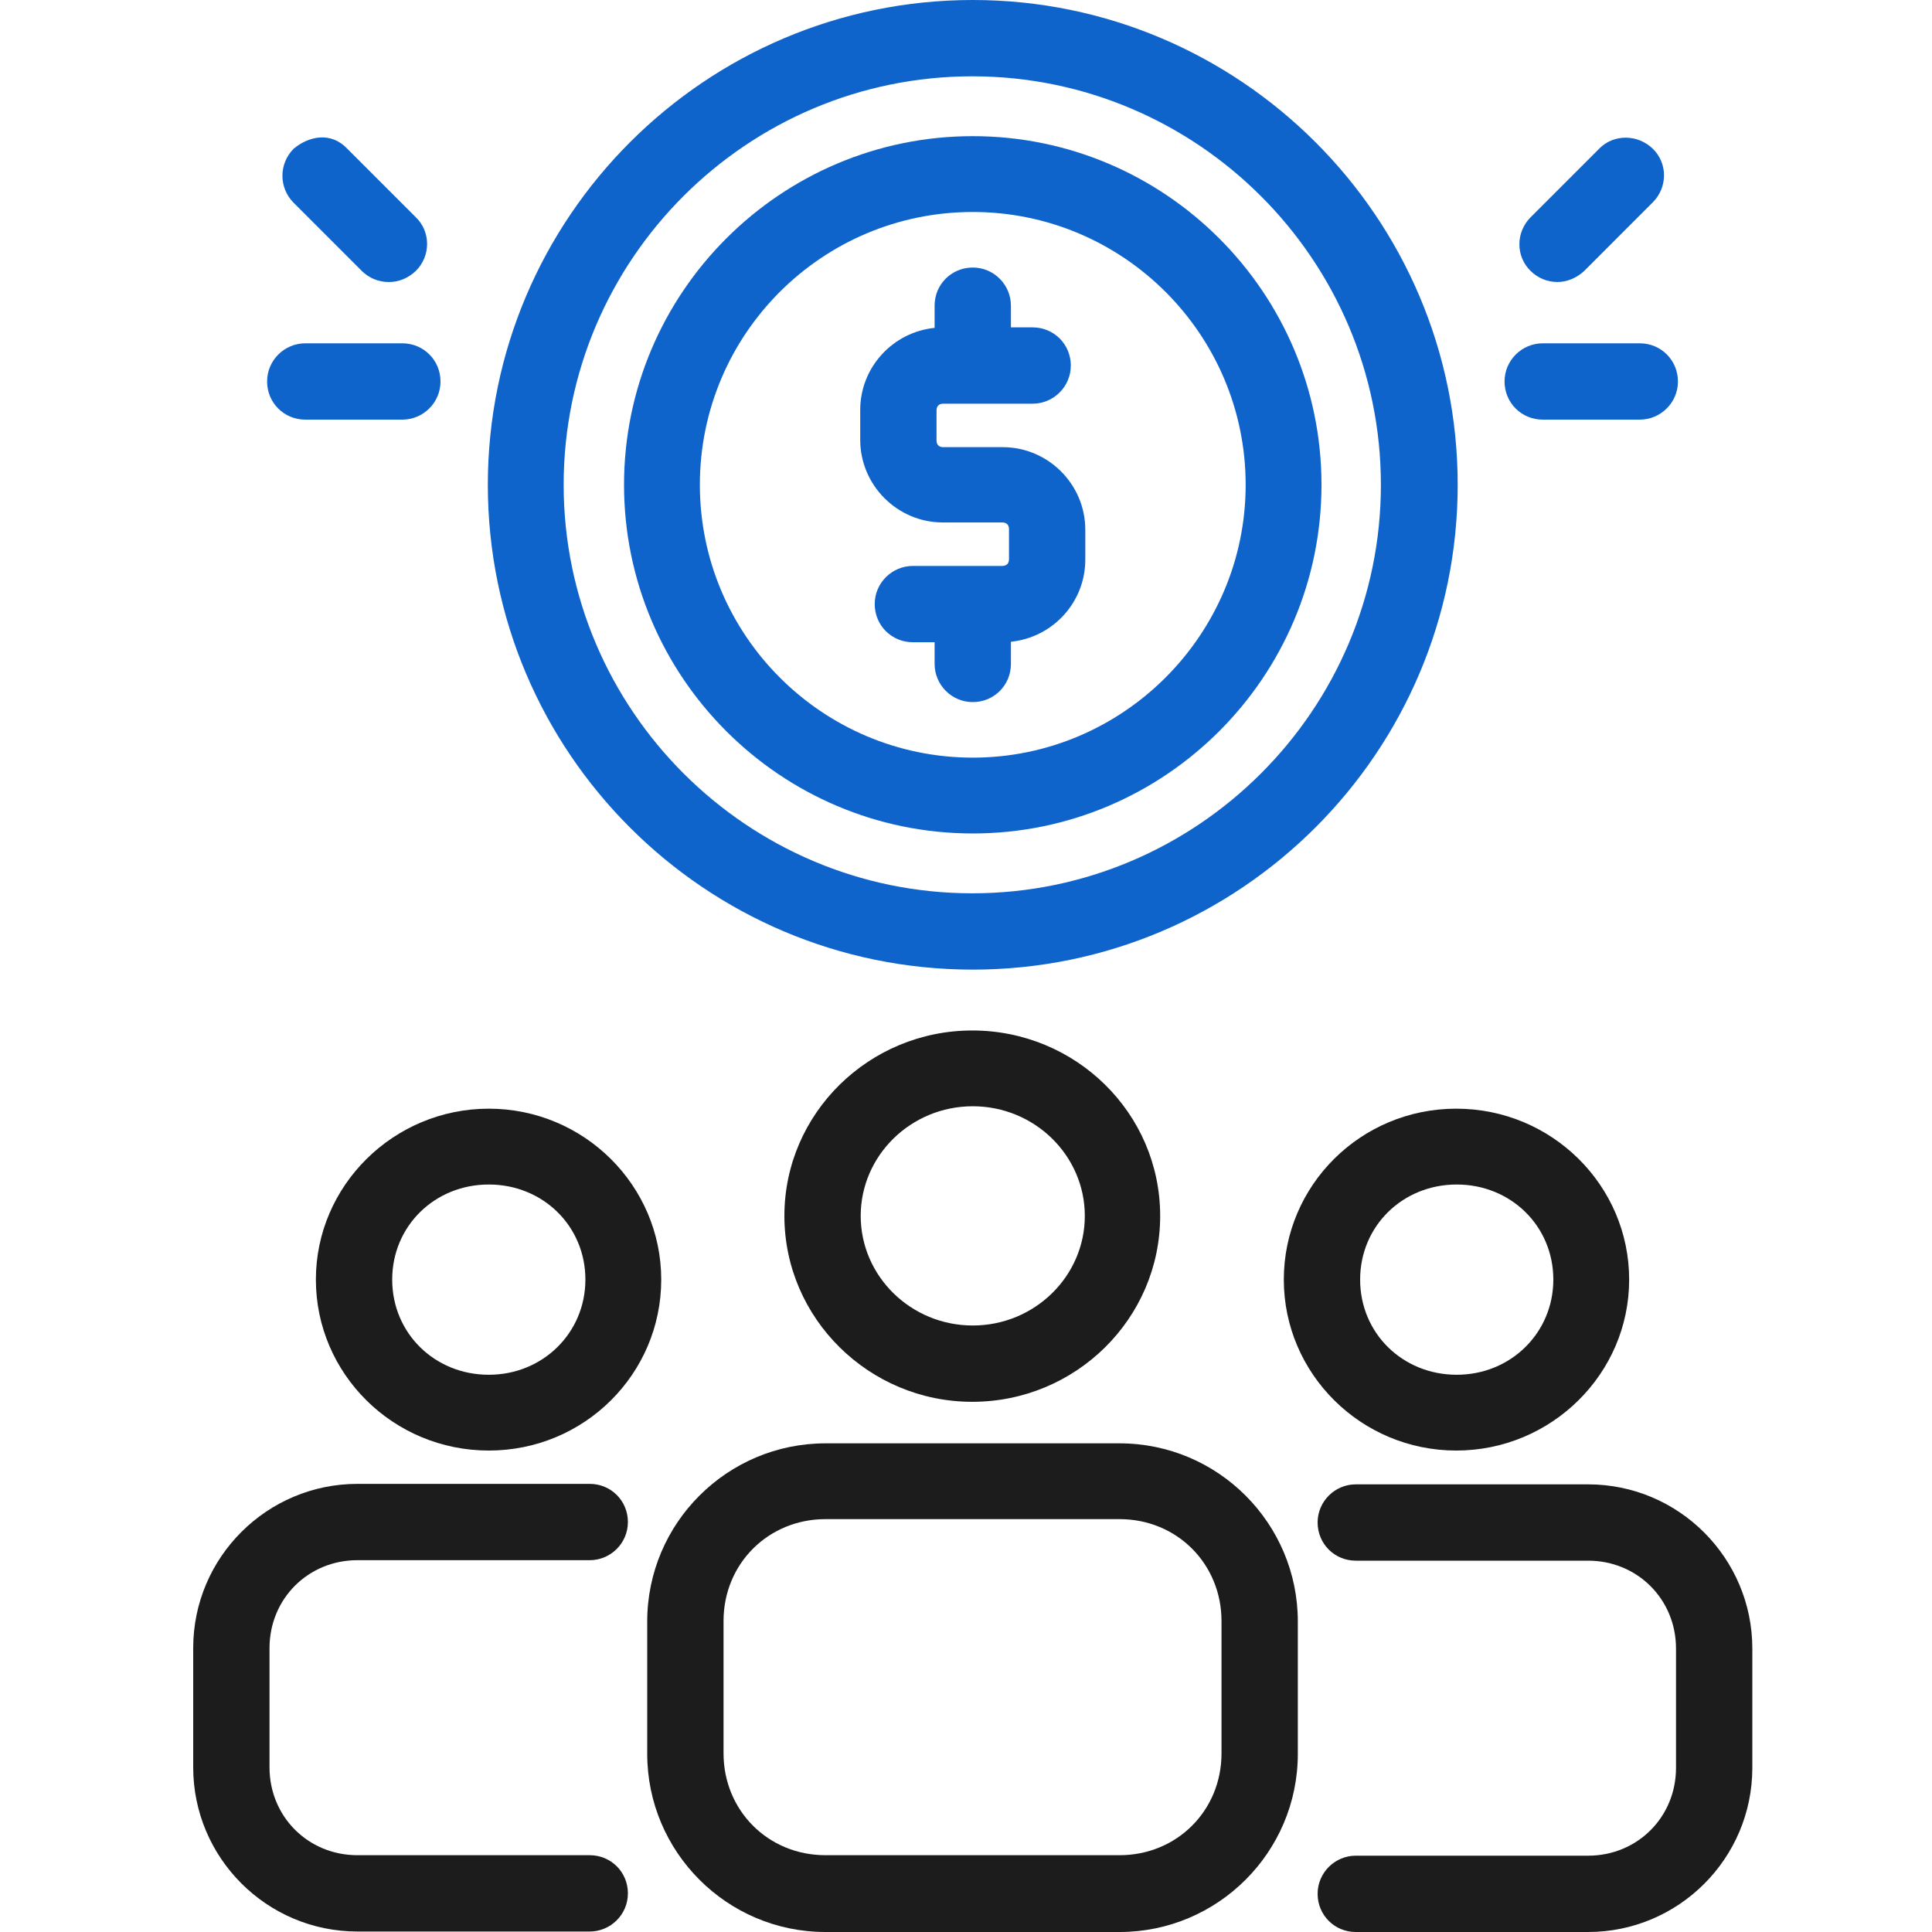
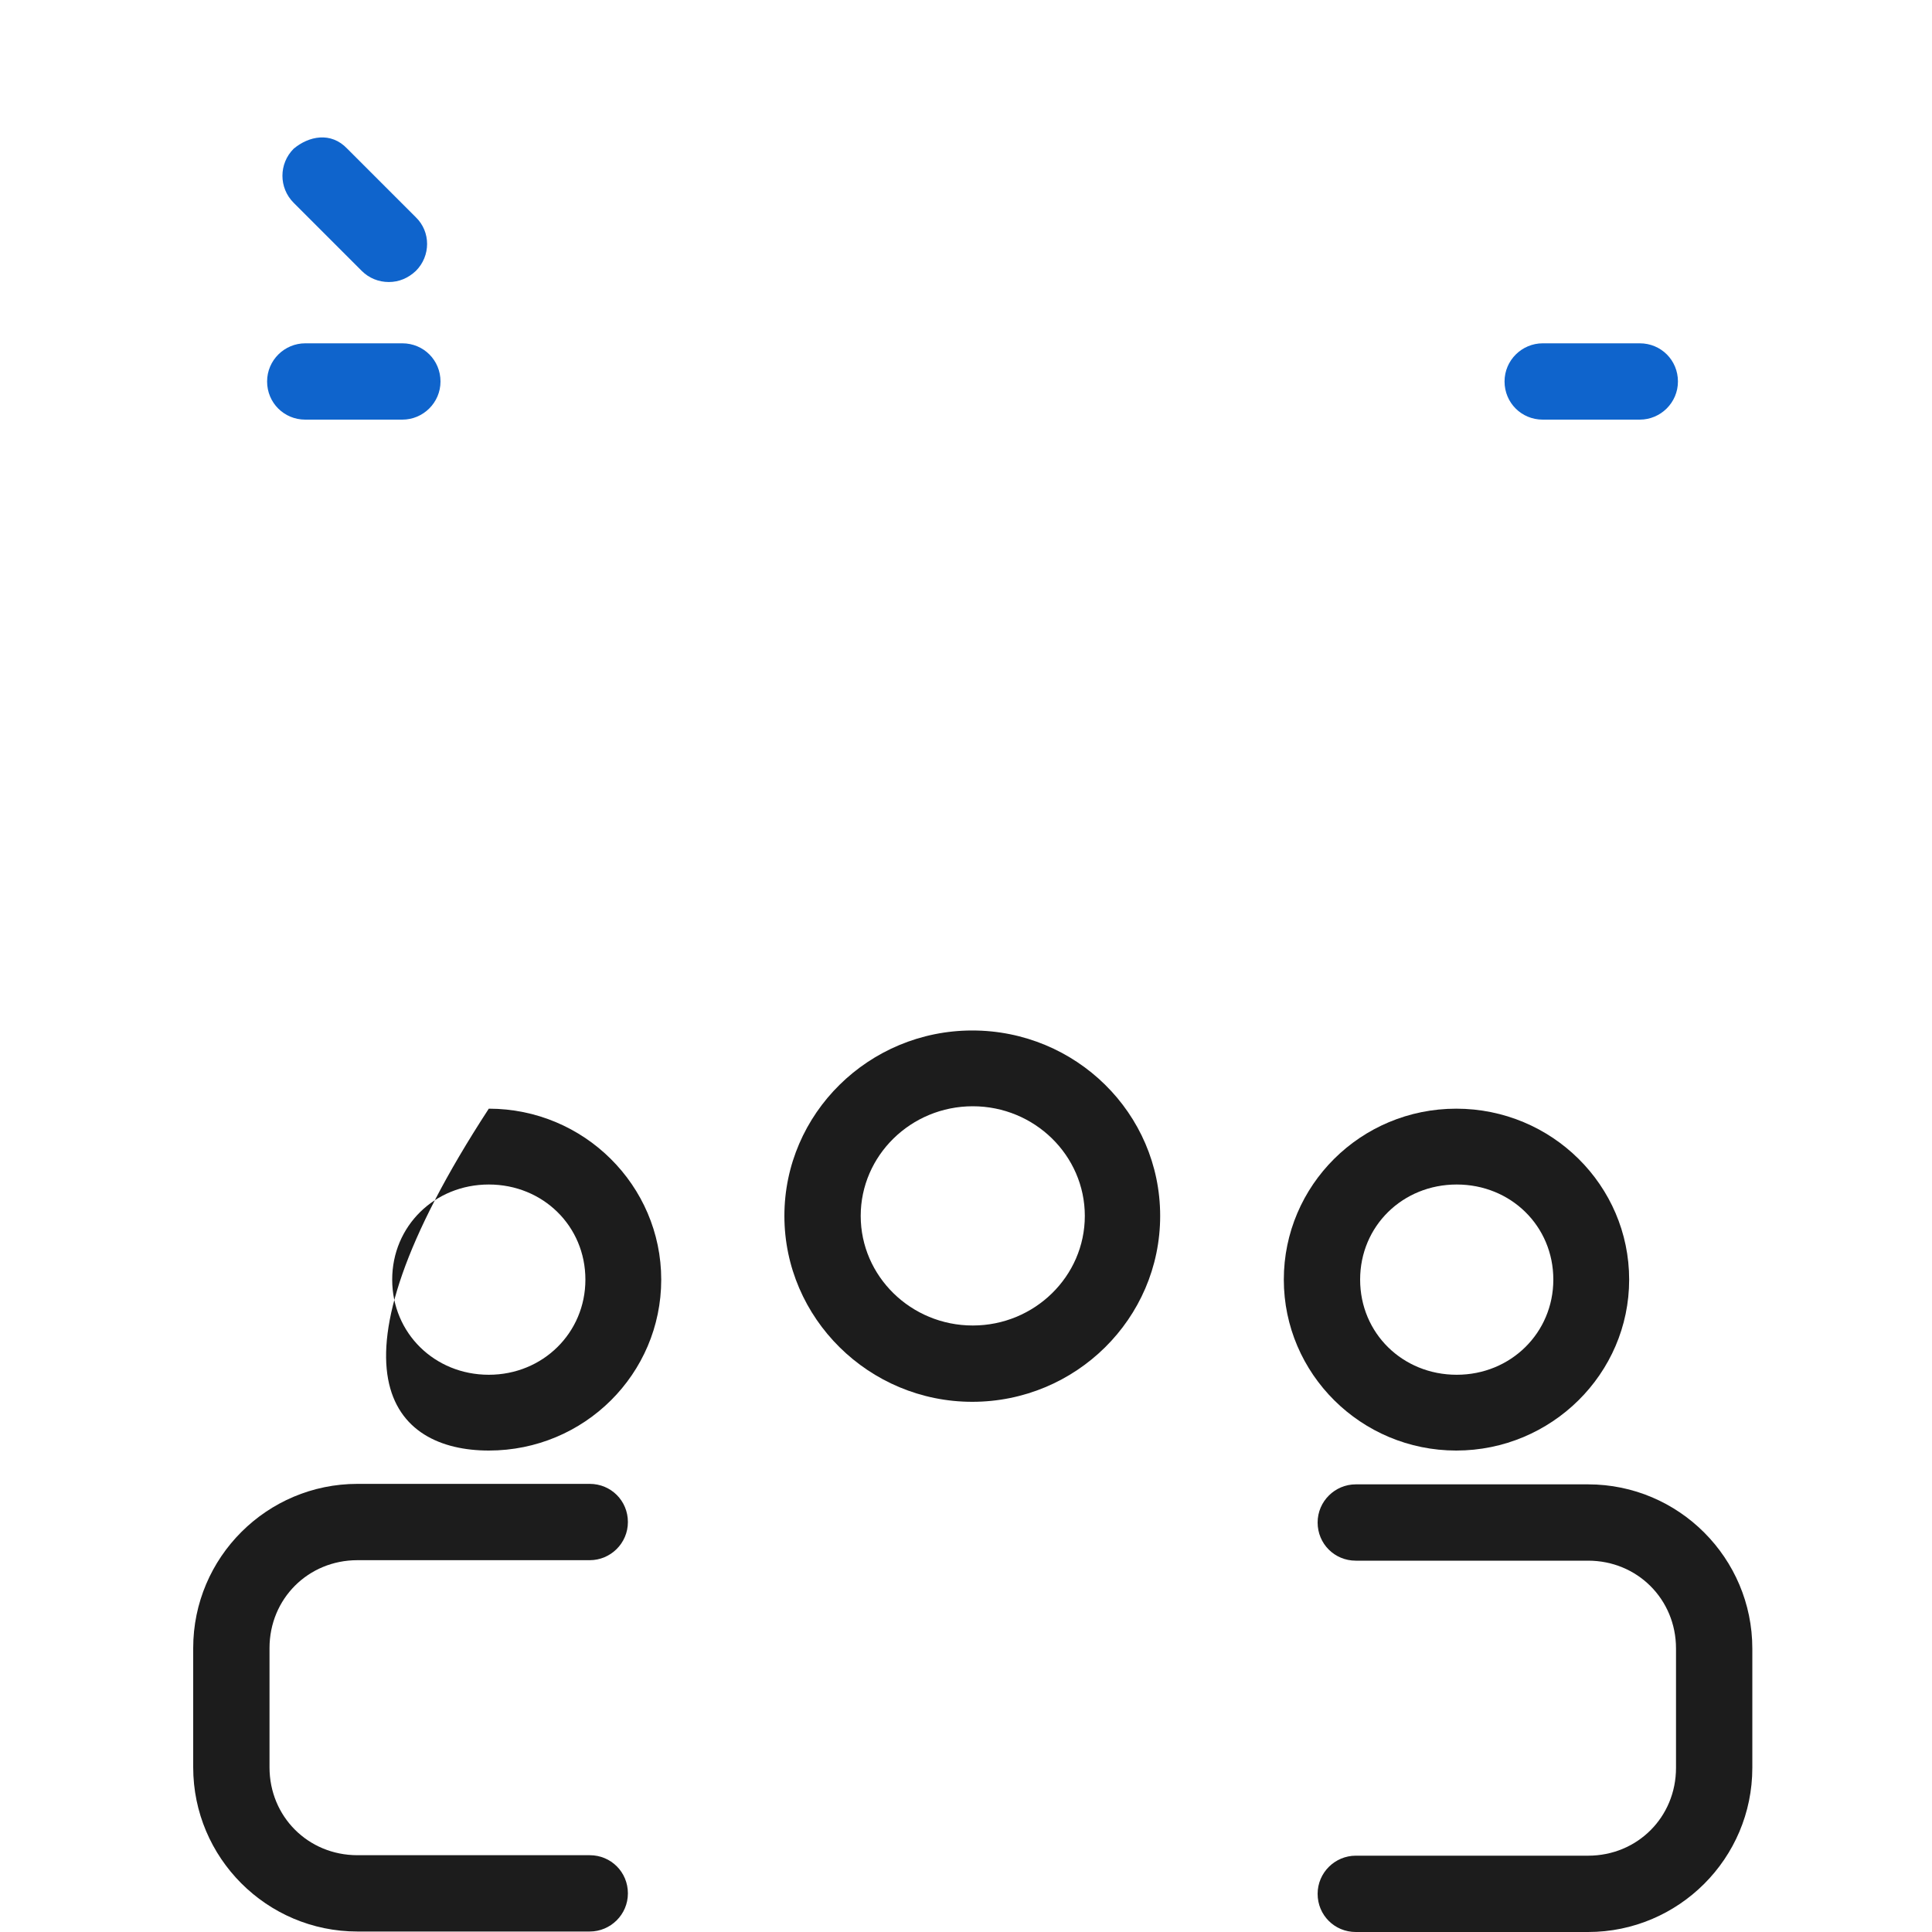
<svg xmlns="http://www.w3.org/2000/svg" width="40" height="40" viewBox="0 0 40 40" fill="none">
-   <path d="M20.14 20.075C25.67 20.075 30.18 15.576 30.18 10.037C30.18 4.499 25.67 0 20.14 0C14.61 0 10.1 4.499 10.1 10.037C10.1 15.576 14.6 20.075 20.14 20.075ZM11.67 10.037C11.67 5.369 15.47 1.58 20.13 1.58C24.79 1.58 28.59 5.379 28.59 10.037C28.59 14.696 24.79 18.495 20.13 18.495C15.47 18.495 11.67 14.696 11.67 10.037Z" fill="#0F64CC" />
-   <path d="M20.14 17.256C24.12 17.256 27.36 14.017 27.36 10.037C27.36 6.058 24.12 2.819 20.14 2.819C16.16 2.819 12.92 6.058 12.92 10.037C12.92 14.017 16.16 17.256 20.14 17.256ZM14.49 10.037C14.49 6.918 17.02 4.389 20.14 4.389C23.26 4.389 25.79 6.928 25.79 10.037C25.79 13.147 23.25 15.686 20.14 15.686C17.03 15.686 14.49 13.157 14.49 10.037Z" fill="#0F64CC" />
-   <path d="M19.52 10.817H20.75C20.84 10.817 20.89 10.867 20.89 10.957V11.577C20.89 11.667 20.84 11.717 20.75 11.717H18.9C18.47 11.717 18.11 12.067 18.11 12.507C18.11 12.947 18.46 13.297 18.9 13.297H19.35V13.746C19.35 14.176 19.7 14.536 20.14 14.536C20.58 14.536 20.93 14.186 20.93 13.746V13.287C21.8 13.197 22.47 12.467 22.47 11.587V10.967C22.47 10.027 21.7 9.258 20.76 9.258H19.53C19.44 9.258 19.39 9.208 19.39 9.118V8.498C19.39 8.408 19.44 8.358 19.53 8.358H21.38C21.81 8.358 22.17 8.008 22.17 7.568C22.17 7.128 21.82 6.778 21.38 6.778H20.93V6.328C20.93 5.898 20.58 5.539 20.14 5.539C19.7 5.539 19.35 5.888 19.35 6.328V6.788C18.48 6.878 17.81 7.608 17.81 8.488V9.108C17.81 10.047 18.58 10.817 19.52 10.817Z" fill="#0F64CC" />
  <path d="M16.24 25.174C16.24 27.293 17.99 29.023 20.13 29.023C22.27 29.023 24.02 27.303 24.02 25.174C24.02 23.044 22.27 21.335 20.13 21.335C17.99 21.335 16.24 23.054 16.24 25.174ZM17.82 25.174C17.82 23.924 18.86 22.904 20.14 22.904C21.42 22.904 22.46 23.924 22.46 25.174C22.46 26.423 21.42 27.443 20.14 27.443C18.86 27.443 17.82 26.423 17.82 25.174Z" fill="#1C1C1C" />
-   <path d="M23.18 29.883H17.09C15.06 29.883 13.4 31.532 13.4 33.572V36.311C13.4 38.34 15.05 40 17.09 40H23.18C25.21 40 26.87 38.35 26.87 36.311V33.572C26.87 31.542 25.22 29.883 23.18 29.883ZM14.98 33.562C14.98 32.372 15.91 31.452 17.09 31.452H23.18C24.37 31.452 25.29 32.382 25.29 33.562V36.301C25.29 37.491 24.36 38.41 23.18 38.41H17.09C15.9 38.41 14.98 37.481 14.98 36.301V33.562Z" fill="#1C1C1C" />
  <path d="M26.58 26.493C26.58 28.443 28.18 30.032 30.15 30.032C32.12 30.032 33.73 28.443 33.73 26.493C33.73 24.544 32.13 22.954 30.15 22.954C28.17 22.954 26.58 24.544 26.58 26.493ZM32.16 26.493C32.16 27.593 31.28 28.463 30.16 28.463C29.04 28.463 28.16 27.603 28.16 26.493C28.16 25.384 29.04 24.524 30.16 24.524C31.28 24.524 32.16 25.384 32.16 26.493Z" fill="#1C1C1C" />
  <path d="M32.88 30.732H28.07C27.64 30.732 27.28 31.082 27.28 31.522C27.28 31.962 27.63 32.312 28.07 32.312H32.88C33.9 32.312 34.7 33.112 34.7 34.131V36.601C34.7 37.621 33.9 38.42 32.88 38.42H28.07C27.64 38.42 27.28 38.77 27.28 39.21C27.28 39.65 27.63 40 28.07 40H32.88C34.75 40 36.28 38.48 36.28 36.601V34.131C36.28 32.262 34.76 30.732 32.88 30.732Z" fill="#1C1C1C" />
-   <path d="M10.12 22.954C8.15 22.954 6.54 24.544 6.54 26.493C6.54 28.443 8.14 30.032 10.12 30.032C12.1 30.032 13.69 28.443 13.69 26.493C13.69 24.544 12.09 22.954 10.12 22.954ZM12.12 26.493C12.12 27.593 11.24 28.463 10.12 28.463C9 28.463 8.12 27.603 8.12 26.493C8.12 25.384 9 24.524 10.12 24.524C11.24 24.524 12.12 25.384 12.12 26.493Z" fill="#1C1C1C" />
+   <path d="M10.12 22.954C6.54 28.443 8.14 30.032 10.12 30.032C12.1 30.032 13.69 28.443 13.69 26.493C13.69 24.544 12.09 22.954 10.12 22.954ZM12.12 26.493C12.12 27.593 11.24 28.463 10.12 28.463C9 28.463 8.12 27.603 8.12 26.493C8.12 25.384 9 24.524 10.12 24.524C11.24 24.524 12.12 25.384 12.12 26.493Z" fill="#1C1C1C" />
  <path d="M7.4 32.302H12.21C12.64 32.302 13 31.952 13 31.512C13 31.072 12.65 30.722 12.21 30.722H7.4C5.53 30.722 4 32.242 4 34.121V36.591C4 38.46 5.52 39.99 7.4 39.99H12.21C12.64 39.99 13 39.64 13 39.2C13 38.76 12.65 38.41 12.21 38.41H7.4C6.38 38.41 5.58 37.611 5.58 36.591V34.121C5.58 33.102 6.38 32.302 7.4 32.302Z" fill="#1C1C1C" />
  <path d="M7.49 5.609C7.64 5.759 7.84 5.839 8.05 5.839C8.26 5.839 8.45 5.759 8.61 5.609C8.92 5.299 8.92 4.799 8.61 4.499L7.19 3.079C6.85 2.719 6.39 2.819 6.08 3.079C5.77 3.389 5.77 3.889 6.08 4.199L7.5 5.619L7.49 5.609Z" fill="#0F64CC" />
  <path d="M6.32 8.688H8.33C8.76 8.688 9.12 8.338 9.12 7.898C9.12 7.458 8.77 7.108 8.33 7.108H6.32C5.89 7.108 5.53 7.458 5.53 7.898C5.53 8.338 5.88 8.688 6.32 8.688Z" fill="#0F64CC" />
-   <path d="M32.239 5.839C32.44 5.839 32.639 5.759 32.8 5.609L34.219 4.189C34.529 3.879 34.529 3.379 34.219 3.079C33.91 2.779 33.41 2.769 33.109 3.079L31.689 4.499C31.38 4.809 31.38 5.309 31.689 5.609C31.84 5.759 32.039 5.839 32.249 5.839H32.239Z" fill="#0F64CC" />
  <path d="M31.94 8.688H33.95C34.38 8.688 34.74 8.338 34.74 7.898C34.74 7.458 34.39 7.108 33.95 7.108H31.94C31.51 7.108 31.15 7.458 31.15 7.898C31.15 8.338 31.5 8.688 31.94 8.688Z" fill="#0F64CC" />
</svg>